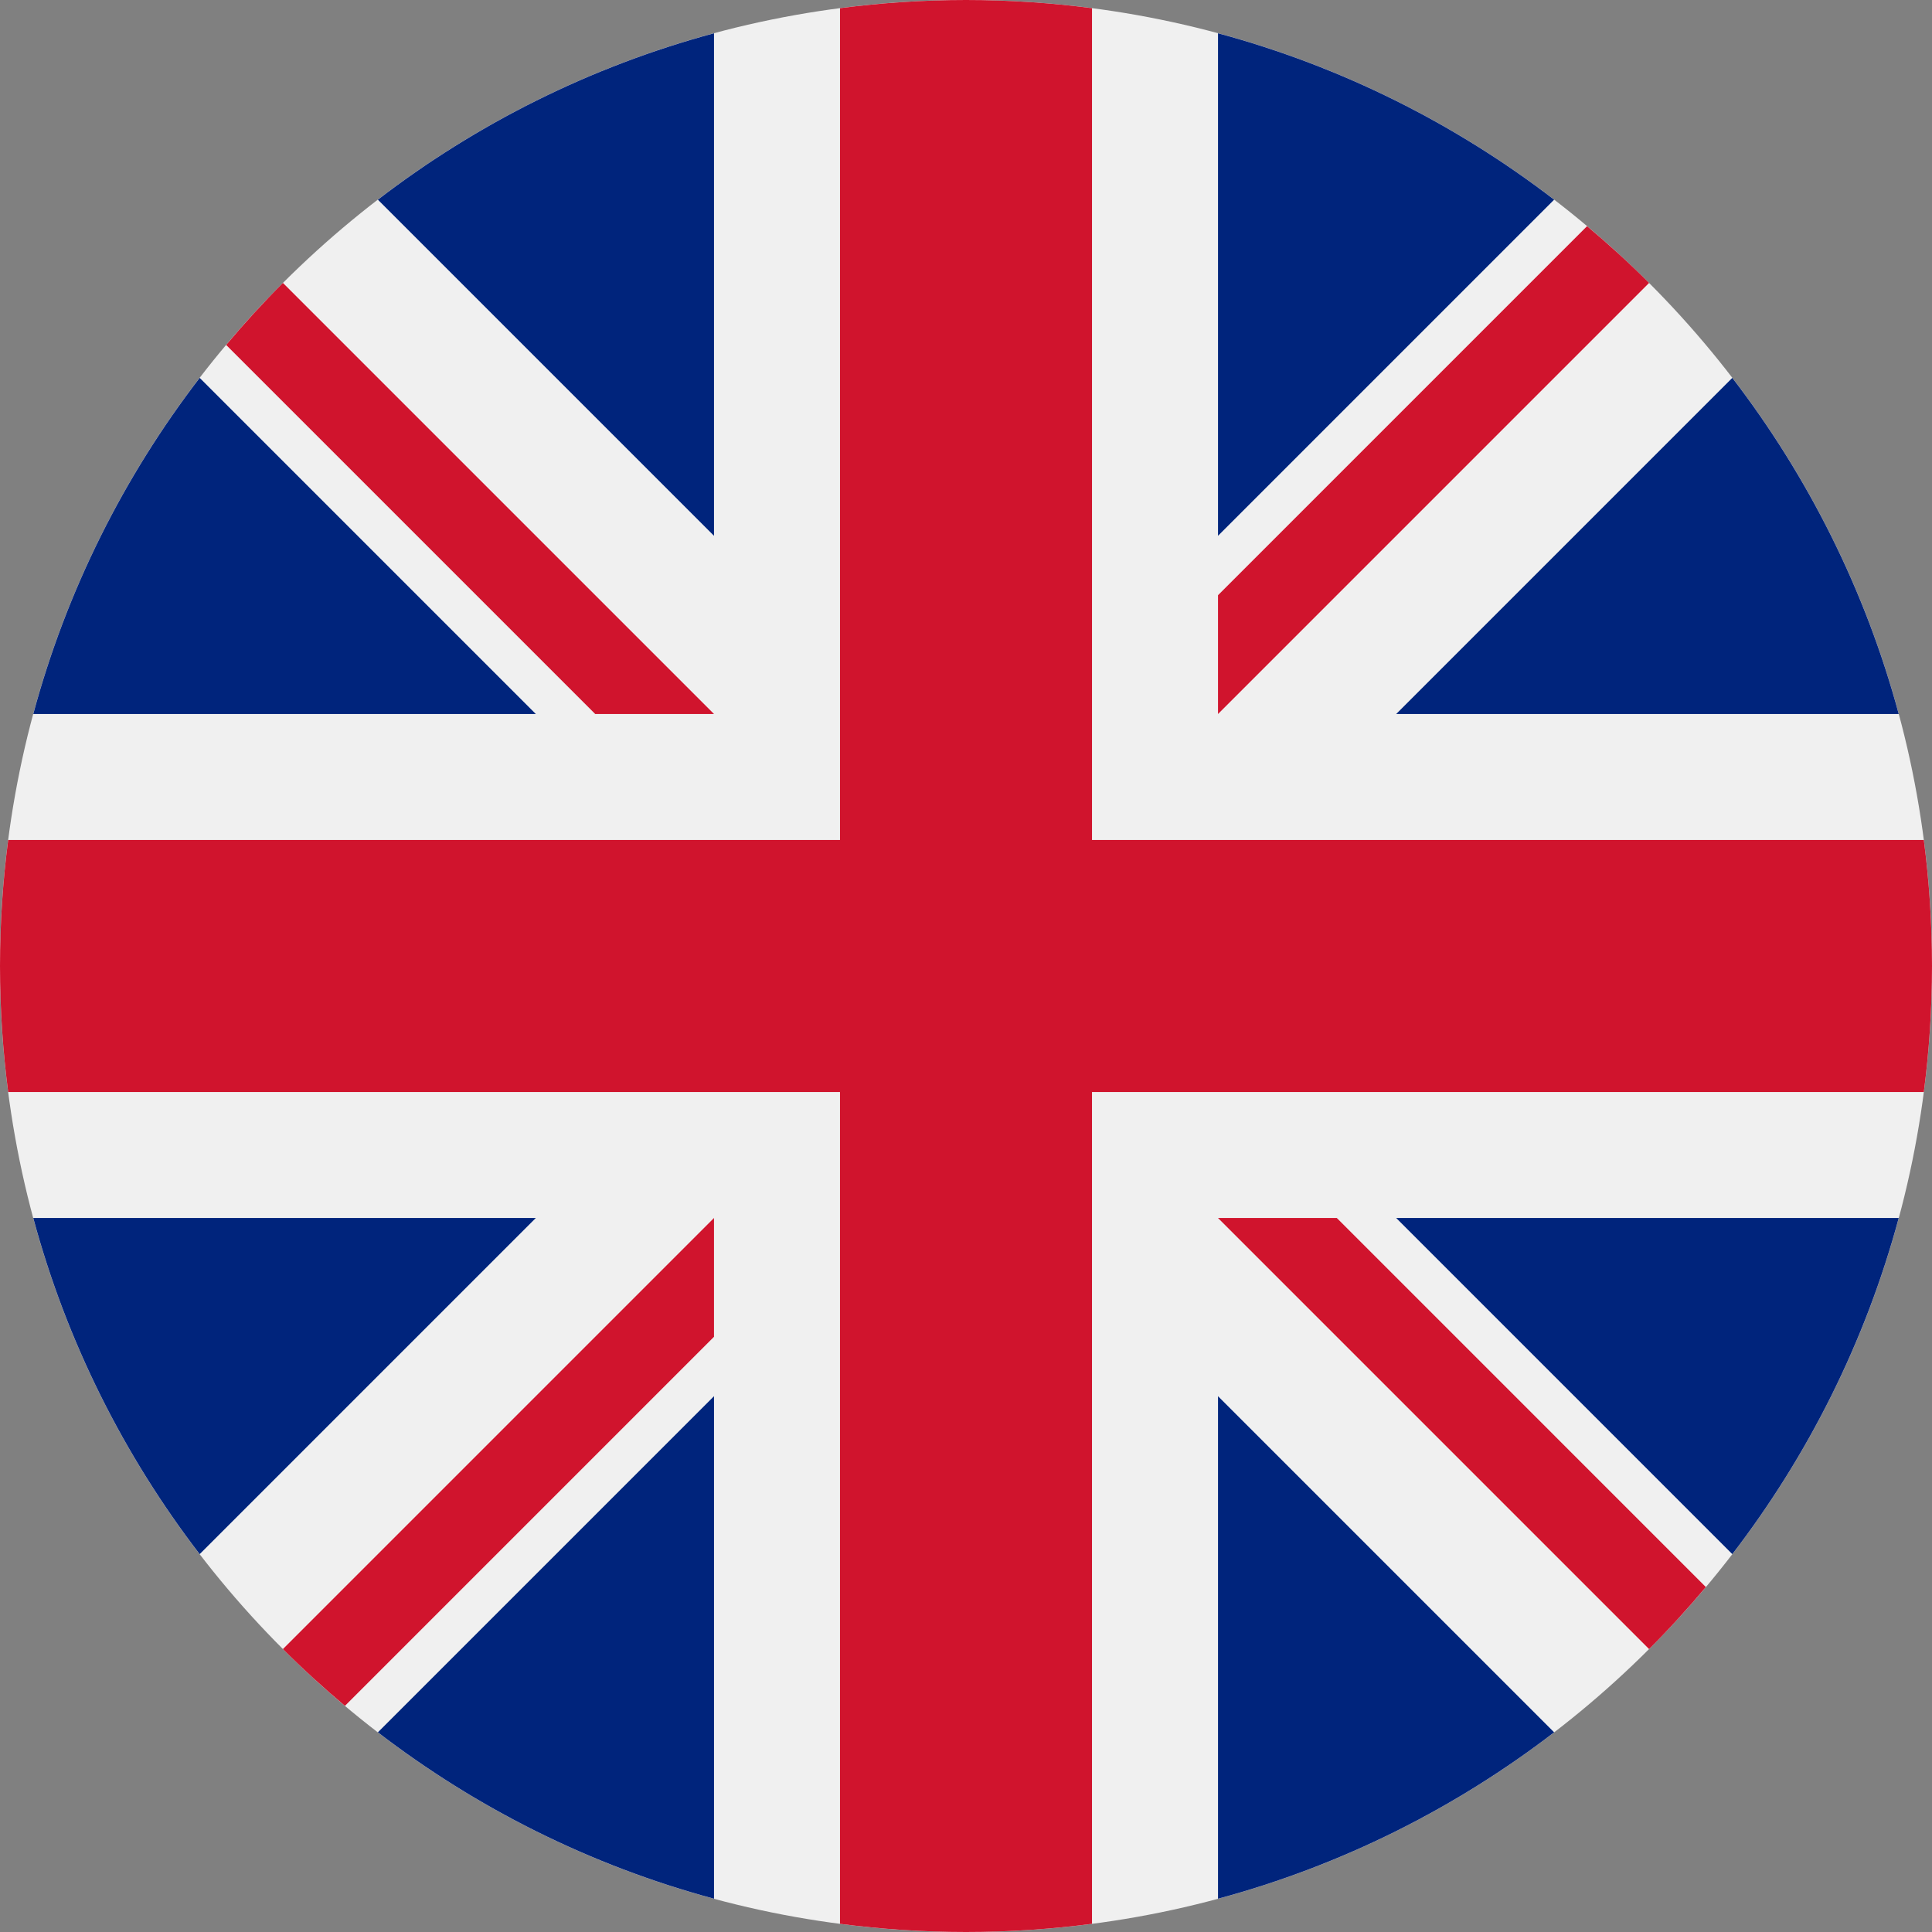
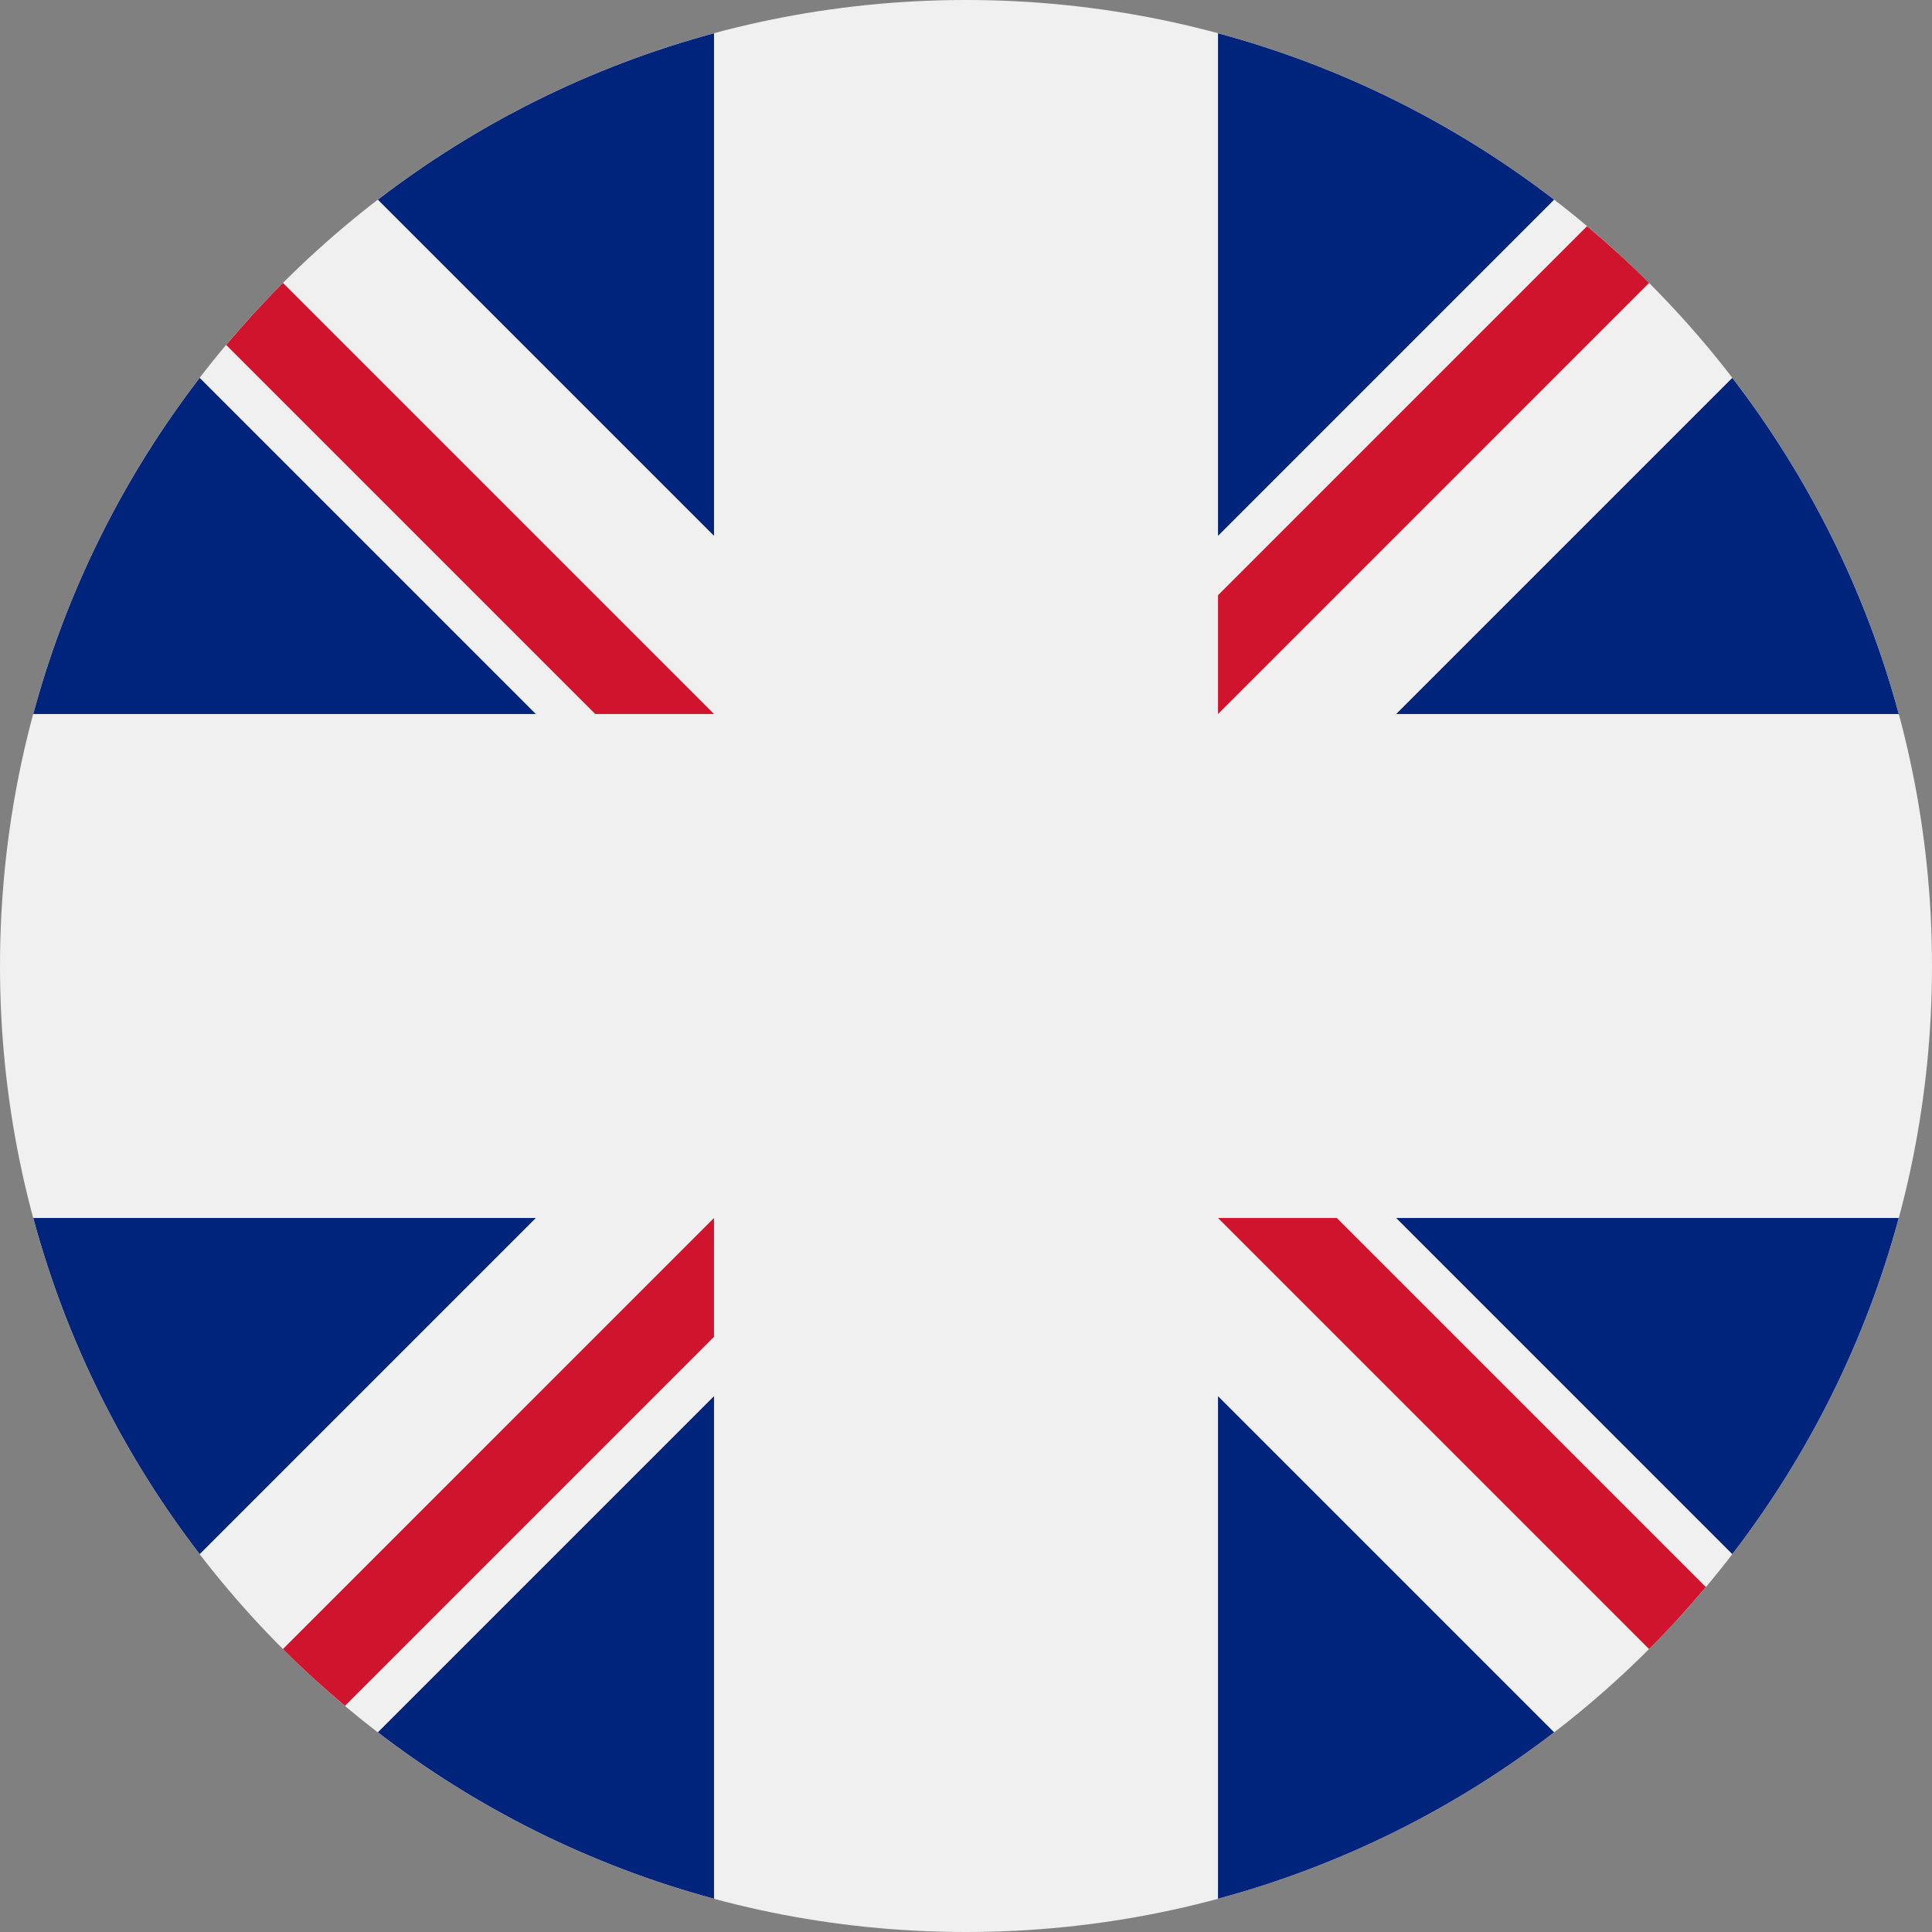
<svg xmlns="http://www.w3.org/2000/svg" width="200" height="200" viewBox="0 0 200 200" fill="none">
  <rect x="0" y="0" width="200" height="200" fill="#808080" stroke="none" />
  <g clip-path="url(#clip0_294_5216)">
    <path d="M100 200C155.228 200 200 155.228 200 100C200 44.772 155.228 0 100 0C44.772 0 0 44.772 0 100C0 155.228 44.772 200 100 200Z" fill="#F0F0F0" />
    <path d="M20.672 39.118C12.817 49.338 6.894 61.117 3.445 73.913H55.468L20.672 39.118Z" fill="#00247C" />
    <path d="M196.555 73.913C193.106 61.117 187.183 49.338 179.328 39.118L144.533 73.913H196.555Z" fill="#00247C" />
-     <path d="M3.445 126.087C6.895 138.883 12.818 150.663 20.672 160.882L55.467 126.087H3.445Z" fill="#00247C" />
+     <path d="M3.445 126.087C6.895 138.883 12.818 150.663 20.672 160.882L55.467 126.087Z" fill="#00247C" />
    <path d="M160.883 20.672C150.663 12.817 138.884 6.894 126.088 3.445V55.467L160.883 20.672Z" fill="#00247C" />
    <path d="M39.119 179.328C49.339 187.183 61.118 193.106 73.915 196.555V144.533L39.119 179.328Z" fill="#00247C" />
    <path d="M73.914 3.445C61.118 6.894 49.339 12.817 39.119 20.672L73.914 55.467V3.445Z" fill="#00247C" />
    <path d="M126.088 196.555C138.884 193.106 150.663 187.183 160.883 179.328L126.088 144.533V196.555Z" fill="#00247C" />
    <path d="M144.533 126.087L179.328 160.883C187.183 150.663 193.106 138.883 196.555 126.087H144.533Z" fill="#00247C" />
-     <path d="M199.154 86.957H113.044H113.044V0.846C108.774 0.291 104.421 0 100 0C95.579 0 91.226 0.291 86.957 0.846V86.956V86.956H0.846C0.291 91.226 0 95.579 0 100C0 104.421 0.291 108.774 0.846 113.043H86.956H86.956V199.154C91.226 199.709 95.579 200 100 200C104.421 200 108.774 199.71 113.043 199.154V113.044V113.044H199.154C199.709 108.774 200 104.421 200 100C200 95.579 199.709 91.226 199.154 86.957V86.957Z" fill="#D0142D" />
    <path d="M126.088 126.087L170.711 170.711C172.764 168.659 174.721 166.514 176.589 164.291L138.386 126.087H126.088V126.087Z" fill="#D0142D" />
    <path d="M73.913 126.087H73.912L29.289 170.71C31.341 172.763 33.486 174.721 35.709 176.589L73.913 138.384V126.087Z" fill="#D0142D" />
    <path d="M73.914 73.914V73.913L29.29 29.289C27.238 31.341 25.28 33.486 23.412 35.709L61.616 73.913H73.914V73.914Z" fill="#D0142D" />
    <path d="M126.088 73.914L170.712 29.289C168.66 27.237 166.515 25.279 164.292 23.412L126.088 61.616V73.914Z" fill="#D0142D" />
  </g>
  <defs>
    <clipPath id="clip0_294_5216">
      <rect width="200" height="200" fill="white" />
    </clipPath>
  </defs>
</svg>